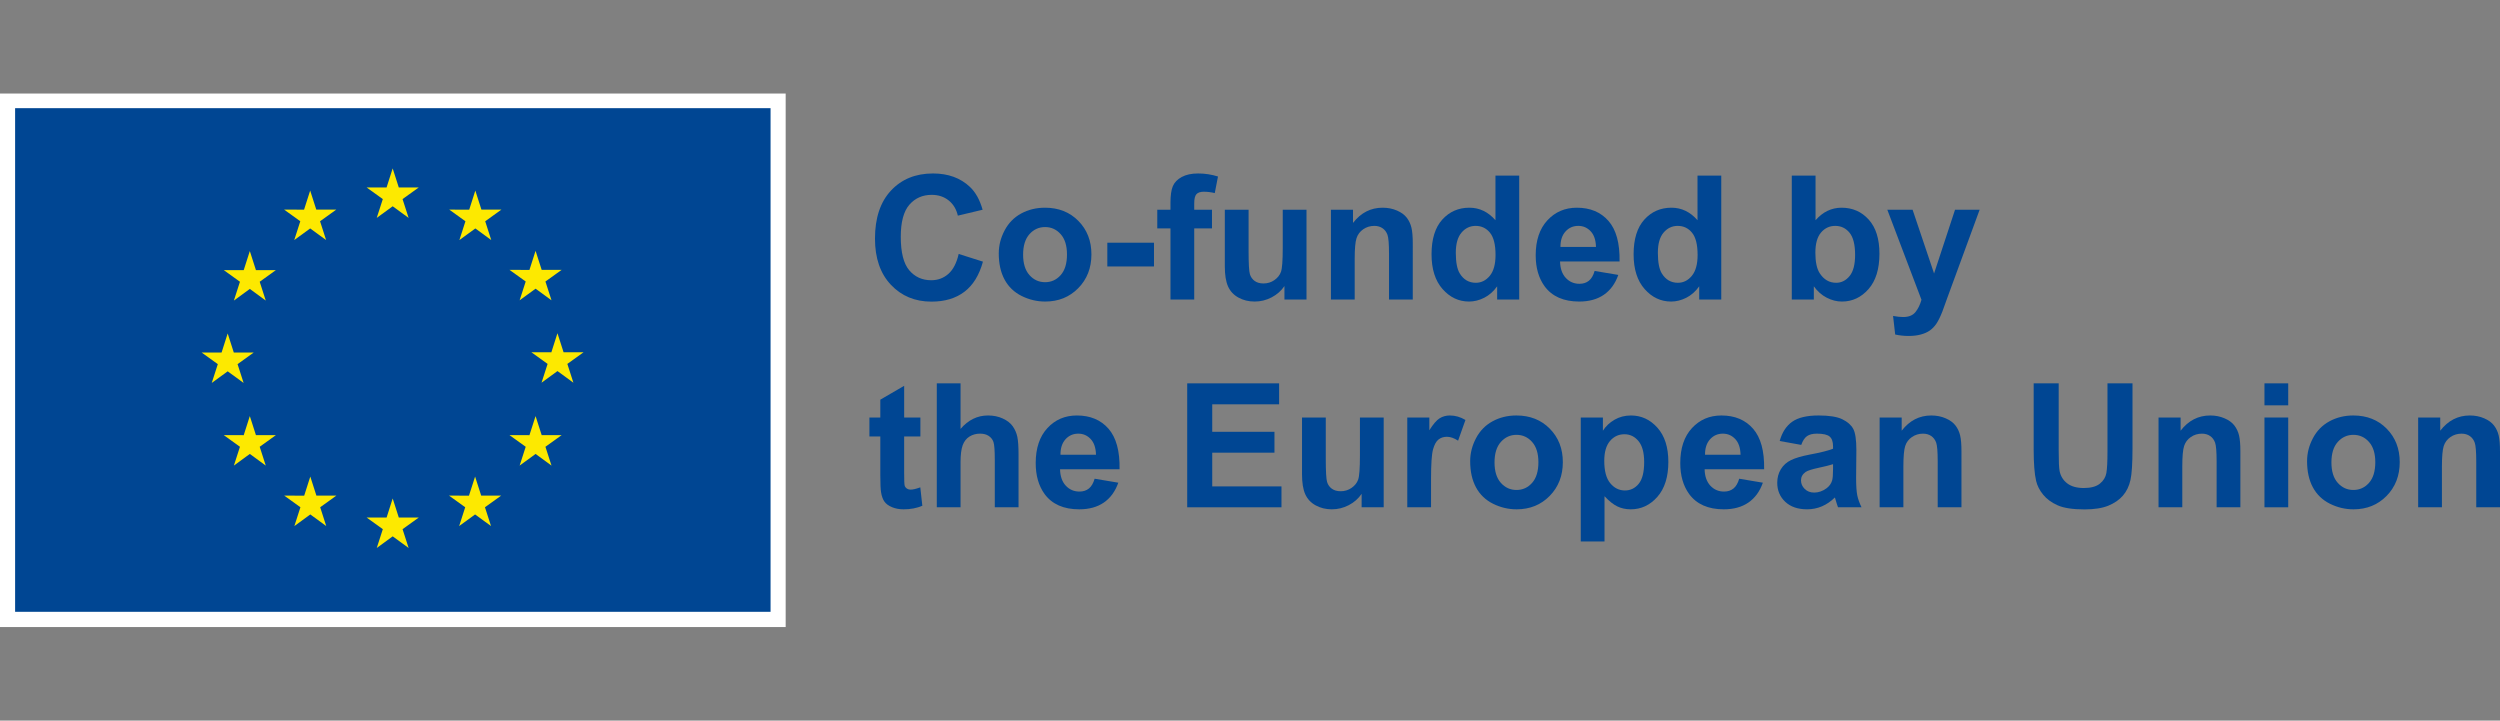
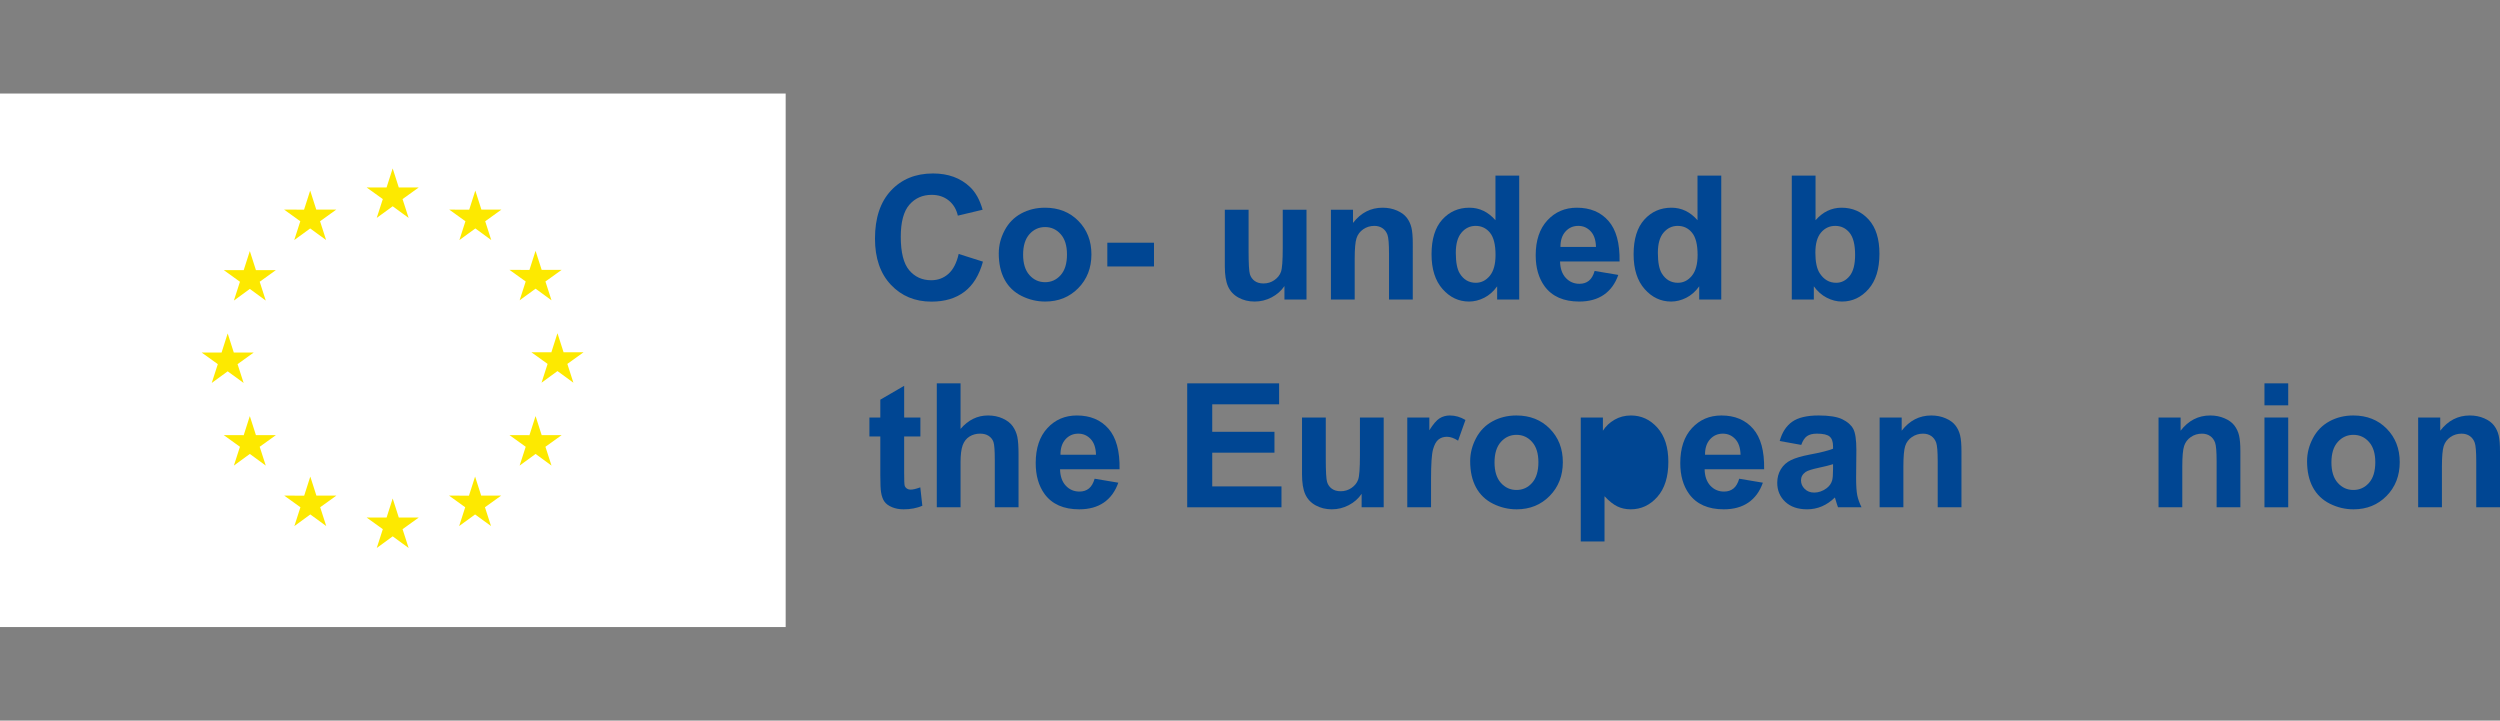
<svg xmlns="http://www.w3.org/2000/svg" xmlns:ns1="http://sodipodi.sourceforge.net/DTD/sodipodi-0.dtd" xmlns:ns2="http://www.inkscape.org/namespaces/inkscape" version="1.1" id="Vrstva_1" x="0px" y="0px" width="938.518" height="270.514" viewBox="0 0 938.518 270.514" xml:space="preserve" ns1:docname="co-funded-by-the-european-union.svg" ns2:version="1.0.1 (3bc2e813f5, 2020-09-07)">
  <rect x="0" y="0" width="938.518" height="270.514" fill="#808080" stroke="none" />
  <defs id="defs89" />
  <g id="g84" transform="translate(-7.046,29.008)">
    <polygon fill="#ffffff" points="301.992,6.107 7.046,6.107 7.046,206.391 301.992,206.391 " id="polygon2" />
-     <polygon fill="#004693" points="296.32,11.6 12.718,11.6 12.718,200.669 296.32,200.669 " id="polygon4" />
    <polyline fill="#fde900" points="148.476,52.795 154.46,48.428 160.446,52.795 158.167,45.732 164.246,41.365 156.753,41.365    154.46,34.217 152.167,41.373 144.679,41.365 150.753,45.732 148.476,52.795  " id="polyline6" />
    <polyline fill="#fde900" points="117.507,61.115 123.491,56.748 129.472,61.115 127.198,54.052 133.273,49.685 125.78,49.685    123.488,42.528 121.195,49.693 113.707,49.685 119.78,54.052 117.507,61.115  " id="polyline8" />
    <polyline fill="#fde900" points="100.831,65.24 98.539,72.403 91.05,72.396 97.125,76.763 94.847,83.826 100.831,79.459    106.815,83.826 104.538,76.763 110.612,72.396 103.125,72.396 100.831,65.24  " id="polyline10" />
    <polyline fill="#fde900" points="92.52,110.389 98.5,114.755 96.227,107.694 102.3,103.326 94.813,103.326 92.52,96.17    90.227,103.342 82.734,103.326 88.813,107.694 86.535,114.755 92.52,110.389  " id="polyline12" />
    <polyline fill="#fde900" points="103.125,134.349 100.831,127.193 98.539,134.357 91.05,134.349 97.125,138.715 94.847,145.779    100.831,141.404 106.815,145.779 104.538,138.715 110.612,134.349 103.125,134.349  " id="polyline14" />
    <polyline fill="#fde900" points="125.827,157.051 123.534,149.904 121.245,157.06 113.753,157.051 119.827,161.419    117.554,168.482 123.538,164.115 129.518,168.482 127.245,161.419 133.319,157.051 125.827,157.051  " id="polyline16" />
    <polyline fill="#fde900" points="156.757,165.279 154.464,158.123 152.175,165.287 144.683,165.279 150.757,169.646    148.484,176.709 154.468,172.341 160.449,176.709 158.171,169.646 164.25,165.279 156.757,165.279  " id="polyline18" />
    <polyline fill="#fde900" points="187.687,157.051 185.398,149.904 183.101,157.06 175.618,157.051 181.687,161.419    179.414,168.482 185.398,164.115 191.382,168.482 189.101,161.419 195.179,157.051 187.687,157.051  " id="polyline20" />
    <polyline fill="#fde900" points="210.398,134.349 208.101,127.193 205.804,134.357 198.321,134.349 204.398,138.715    202.118,145.779 208.101,141.404 214.085,145.779 211.804,138.715 217.882,134.349 210.398,134.349  " id="polyline22" />
    <polyline fill="#fde900" points="226.11,103.24 218.618,103.24 216.321,96.084 214.032,103.248 206.539,103.24 212.618,107.607    210.343,114.669 216.321,110.294 222.304,114.669 220.032,107.607 226.11,103.24  " id="polyline24" />
    <polyline fill="#fde900" points="202.117,83.731 208.1,79.365 214.085,83.731 211.804,76.669 217.882,72.31 210.397,72.31    208.1,65.153 205.804,72.318 198.32,72.31 204.397,76.669 202.117,83.731  " id="polyline26" />
    <polyline fill="#fde900" points="185.485,42.537 183.196,49.701 175.703,49.685 181.773,54.06 179.5,61.123 185.493,56.748    191.468,61.123 189.196,54.06 195.273,49.685 187.773,49.685 185.485,42.537  " id="polyline28" />
    <path fill="#004693" d="m 366.945,66.327 9.108,2.889 c -1.396,5.078 -3.719,8.85 -6.967,11.314 -3.248,2.466 -7.368,3.697 -12.362,3.697 -6.178,0 -11.256,-2.11 -15.233,-6.331 -3.979,-4.222 -5.968,-9.992 -5.968,-17.313 0,-7.744 2,-13.759 5.999,-18.043 3.999,-4.285 9.257,-6.428 15.774,-6.428 5.692,0 10.314,1.683 13.869,5.047 2.116,1.989 3.702,4.846 4.761,8.569 l -9.3,2.222 c -0.55,-2.412 -1.697,-4.316 -3.443,-5.713 -1.745,-1.396 -3.867,-2.095 -6.363,-2.095 -3.449,0 -6.246,1.237 -8.395,3.714 -2.148,2.475 -3.222,6.485 -3.222,12.028 0,5.883 1.058,10.072 3.174,12.568 2.115,2.497 4.866,3.745 8.252,3.745 2.496,0 4.645,-0.793 6.443,-2.381 1.799,-1.585 3.09,-4.082 3.873,-7.489 z" id="path30" />
    <path fill="#004693" d="m 391.13,66.581 c 0,3.344 0.794,5.904 2.38,7.682 1.588,1.777 3.544,2.666 5.872,2.666 2.327,0 4.279,-0.889 5.855,-2.666 1.576,-1.777 2.364,-4.359 2.364,-7.744 0,-3.301 -0.788,-5.84 -2.364,-7.617 -1.576,-1.777 -3.528,-2.666 -5.855,-2.666 -2.328,0 -4.284,0.889 -5.872,2.666 -1.586,1.777 -2.38,4.336 -2.38,7.679 z m -9.14,-0.476 c 0,-2.962 0.729,-5.829 2.189,-8.601 1.459,-2.772 3.527,-4.889 6.204,-6.348 2.677,-1.461 5.665,-2.19 8.966,-2.19 5.101,0 9.278,1.656 12.537,4.967 3.258,3.312 4.888,7.496 4.888,12.553 0,5.1 -1.646,9.326 -4.936,12.68 -3.29,3.354 -7.431,5.03 -12.425,5.03 -3.089,0 -6.036,-0.698 -8.839,-2.095 -2.805,-1.396 -4.937,-3.443 -6.396,-6.142 -1.459,-2.696 -2.188,-5.981 -2.188,-9.854 z" id="path32" />
    <polygon fill="#004693" points="440.261,62.106 440.261,71.024 422.742,71.024 422.742,62.106 " id="polygon34" />
-     <path fill="#004693" d="m 441.498,49.729 h 4.952 V 47.19 c 0,-2.835 0.301,-4.951 0.903,-6.348 0.604,-1.396 1.714,-2.533 3.333,-3.412 1.618,-0.878 3.665,-1.317 6.142,-1.317 2.539,0 5.024,0.381 7.458,1.143 l -1.206,6.221 c -1.418,-0.338 -2.782,-0.508 -4.094,-0.508 -1.291,0 -2.217,0.302 -2.777,0.905 -0.562,0.603 -0.842,1.761 -0.842,3.476 v 2.38 h 6.667 v 7.015 h -6.667 V 83.436 H 446.45 V 56.743 h -4.952 z" id="path36" />
    <path fill="#004693" d="m 489.232,83.435 v -5.047 c -1.228,1.799 -2.841,3.217 -4.84,4.254 -2,1.036 -4.109,1.555 -6.332,1.555 -2.265,0 -4.296,-0.497 -6.094,-1.492 -1.799,-0.994 -3.1,-2.391 -3.903,-4.189 -0.805,-1.798 -1.207,-4.284 -1.207,-7.458 V 49.729 h 8.919 v 15.488 c 0,4.74 0.164,7.644 0.492,8.712 0.327,1.069 0.925,1.915 1.793,2.539 0.867,0.625 1.968,0.937 3.301,0.937 1.523,0 2.888,-0.418 4.095,-1.254 1.205,-0.835 2.032,-1.872 2.475,-3.11 0.445,-1.237 0.667,-4.269 0.667,-9.093 V 49.729 h 8.919 v 33.706 z" id="path38" />
    <path fill="#004693" d="m 537.41,83.435 h -8.918 V 66.232 c 0,-3.639 -0.19,-5.993 -0.571,-7.062 -0.381,-1.069 -1,-1.899 -1.856,-2.492 -0.857,-0.592 -1.889,-0.889 -3.095,-0.889 -1.545,0 -2.931,0.424 -4.157,1.27 -1.228,0.847 -2.069,1.969 -2.523,3.365 -0.455,1.396 -0.683,3.978 -0.683,7.744 v 15.266 h -8.919 V 49.729 h 8.284 v 4.951 c 2.94,-3.809 6.645,-5.713 11.108,-5.713 1.968,0 3.766,0.354 5.396,1.063 1.629,0.709 2.861,1.613 3.697,2.713 0.836,1.101 1.418,2.35 1.746,3.746 0.327,1.396 0.491,3.396 0.491,5.998 z" id="path40" />
    <path fill="#004693" d="m 553.566,65.852 c 0,3.598 0.496,6.2 1.491,7.808 1.438,2.328 3.448,3.491 6.03,3.491 2.052,0 3.798,-0.873 5.237,-2.618 1.438,-1.746 2.157,-4.354 2.157,-7.824 0,-3.871 -0.697,-6.659 -2.094,-8.362 -1.397,-1.703 -3.186,-2.556 -5.364,-2.556 -2.115,0 -3.888,0.842 -5.316,2.523 -1.426,1.682 -2.141,4.195 -2.141,7.538 z m 23.803,17.583 h -8.283 v -4.951 c -1.376,1.926 -2.999,3.359 -4.872,4.301 -1.872,0.941 -3.761,1.412 -5.665,1.412 -3.872,0 -7.188,-1.561 -9.95,-4.682 -2.761,-3.12 -4.142,-7.475 -4.142,-13.061 0,-5.713 1.344,-10.055 4.031,-13.028 2.687,-2.973 6.082,-4.459 10.188,-4.459 3.766,0 7.025,1.566 9.775,4.697 V 36.906 h 8.918 z" id="path42" />
    <path fill="#004693" d="m 606.188,63.693 c -0.063,-2.581 -0.729,-4.544 -1.999,-5.888 -1.27,-1.343 -2.814,-2.016 -4.635,-2.016 -1.946,0 -3.555,0.71 -4.824,2.127 -1.27,1.418 -1.894,3.344 -1.872,5.776 h 13.33 z m -0.507,9.014 8.887,1.491 c -1.143,3.259 -2.946,5.74 -5.411,7.443 -2.466,1.703 -5.55,2.555 -9.252,2.555 -5.861,0 -10.199,-1.915 -13.013,-5.744 -2.222,-3.068 -3.333,-6.94 -3.333,-11.617 0,-5.586 1.461,-9.96 4.381,-13.123 2.92,-3.163 6.611,-4.745 11.076,-4.745 5.016,0 8.971,1.656 11.87,4.967 2.897,3.312 4.284,8.385 4.157,15.219 H 592.7 c 0.063,2.646 0.782,4.703 2.157,6.173 1.376,1.471 3.09,2.206 5.143,2.206 1.396,0 2.57,-0.381 3.522,-1.143 0.952,-0.762 1.671,-1.989 2.159,-3.682 z" id="path44" />
    <path fill="#004693" d="m 629.421,65.852 c 0,3.598 0.496,6.2 1.491,7.808 1.438,2.328 3.449,3.491 6.03,3.491 2.052,0 3.799,-0.873 5.236,-2.618 1.439,-1.746 2.158,-4.354 2.158,-7.824 0,-3.871 -0.697,-6.659 -2.095,-8.362 -1.396,-1.703 -3.185,-2.556 -5.363,-2.556 -2.116,0 -3.887,0.842 -5.316,2.523 -1.427,1.682 -2.141,4.195 -2.141,7.538 z m 23.803,17.583 h -8.283 v -4.951 c -1.376,1.926 -2.999,3.359 -4.872,4.301 -1.871,0.941 -3.761,1.412 -5.664,1.412 -3.873,0 -7.189,-1.561 -9.951,-4.682 -2.761,-3.12 -4.142,-7.475 -4.142,-13.061 0,-5.713 1.345,-10.055 4.031,-13.028 2.687,-2.973 6.082,-4.459 10.188,-4.459 3.765,0 7.023,1.566 9.774,4.697 V 36.906 h 8.918 v 46.529 z" id="path46" />
    <path fill="#004693" d="m 688.549,65.852 c 0,3.491 0.55,6.073 1.651,7.744 1.542,2.37 3.596,3.555 6.156,3.555 1.969,0 3.645,-0.841 5.03,-2.523 1.386,-1.682 2.079,-4.332 2.079,-7.95 0,-3.851 -0.698,-6.628 -2.095,-8.331 -1.397,-1.703 -3.185,-2.556 -5.364,-2.556 -2.137,0 -3.914,0.831 -5.332,2.492 -1.416,1.66 -2.125,4.184 -2.125,7.569 z m -8.854,17.583 V 36.906 h 8.918 v 16.758 c 2.75,-3.131 6.008,-4.697 9.774,-4.697 4.104,0 7.501,1.486 10.188,4.459 2.687,2.974 4.03,7.242 4.03,12.807 0,5.756 -1.37,10.188 -4.11,13.298 -2.74,3.111 -6.067,4.666 -9.981,4.666 -1.926,0 -3.824,-0.481 -5.697,-1.444 -1.872,-0.962 -3.486,-2.385 -4.84,-4.269 v 4.951 z" id="path48" />
-     <path fill="#004693" d="m 715.558,49.729 h 9.489 l 8.063,23.931 7.871,-23.931 h 9.235 l -11.901,32.437 -2.127,5.871 c -0.783,1.969 -1.528,3.471 -2.236,4.508 -0.709,1.036 -1.524,1.877 -2.445,2.522 -0.92,0.646 -2.053,1.147 -3.395,1.508 -1.345,0.359 -2.863,0.54 -4.556,0.54 -1.714,0 -3.396,-0.181 -5.046,-0.54 l -0.794,-6.982 c 1.397,0.274 2.655,0.413 3.776,0.413 2.074,0 3.607,-0.609 4.603,-1.825 0.994,-1.217 1.756,-2.767 2.285,-4.649 z" id="path50" />
    <path fill="#004693" d="m 352.567,127.728 v 7.109 h -6.094 v 13.584 c 0,2.751 0.059,4.354 0.175,4.81 0.116,0.454 0.381,0.829 0.793,1.126 0.413,0.297 0.915,0.444 1.509,0.444 0.824,0 2.02,-0.286 3.585,-0.856 l 0.762,6.919 c -2.073,0.889 -4.422,1.333 -7.045,1.333 -1.608,0 -3.059,-0.271 -4.349,-0.811 -1.29,-0.539 -2.237,-1.236 -2.841,-2.094 -0.603,-0.857 -1.021,-2.016 -1.254,-3.475 -0.189,-1.037 -0.285,-3.133 -0.285,-6.285 v -14.695 h -4.094 v -7.109 h 4.094 v -6.695 l 8.95,-5.205 v 11.9 z" id="path52" />
    <path fill="#004693" d="m 367.644,114.906 v 17.105 c 2.877,-3.362 6.315,-5.046 10.314,-5.046 2.052,0 3.905,0.381 5.555,1.144 1.65,0.762 2.894,1.734 3.729,2.92 0.835,1.185 1.406,2.497 1.713,3.935 0.307,1.44 0.46,3.671 0.46,6.697 v 19.772 h -8.918 v -17.805 c 0,-3.534 -0.17,-5.777 -0.507,-6.728 -0.34,-0.953 -0.938,-1.709 -1.794,-2.271 -0.857,-0.56 -1.932,-0.841 -3.222,-0.841 -1.481,0 -2.804,0.36 -3.968,1.08 -1.163,0.718 -2.015,1.803 -2.555,3.253 -0.539,1.449 -0.809,3.591 -0.809,6.426 v 16.885 h -8.919 v -46.527 h 8.921 z" id="path54" />
    <path fill="#004693" d="m 418.488,141.693 c -0.064,-2.581 -0.73,-4.544 -1.999,-5.889 -1.271,-1.343 -2.815,-2.015 -4.636,-2.015 -1.945,0 -3.555,0.71 -4.824,2.127 -1.27,1.418 -1.894,3.343 -1.871,5.776 h 13.33 z m -0.509,9.014 8.888,1.491 c -1.144,3.259 -2.947,5.74 -5.412,7.442 -2.465,1.703 -5.549,2.556 -9.252,2.556 -5.861,0 -10.199,-1.915 -13.013,-5.744 -2.222,-3.069 -3.333,-6.941 -3.333,-11.617 0,-5.586 1.461,-9.96 4.382,-13.124 2.92,-3.163 6.61,-4.745 11.075,-4.745 5.015,0 8.971,1.657 11.87,4.967 2.898,3.313 4.284,8.386 4.157,15.22 h -22.344 c 0.064,2.645 0.784,4.703 2.159,6.173 1.376,1.47 3.089,2.206 5.142,2.206 1.396,0 2.57,-0.381 3.523,-1.144 0.952,-0.761 1.671,-1.988 2.158,-3.681 z" id="path56" />
    <polygon fill="#004693" points="485.486,133.092 485.486,140.931 462.127,140.931 462.127,153.594 488.121,153.594 488.121,161.434 452.732,161.434 452.732,114.906 487.232,114.906 487.232,122.777 462.127,122.777 462.127,133.092 " id="polygon58" />
    <path fill="#004693" d="m 518.21,161.434 v -5.047 c -1.228,1.799 -2.841,3.217 -4.84,4.254 -2,1.036 -4.11,1.556 -6.332,1.556 -2.265,0 -4.296,-0.497 -6.094,-1.492 -1.799,-0.994 -3.1,-2.391 -3.903,-4.19 -0.805,-1.798 -1.207,-4.283 -1.207,-7.458 v -21.328 h 8.919 v 15.488 c 0,4.741 0.164,7.645 0.492,8.712 0.328,1.07 0.925,1.915 1.793,2.539 0.868,0.625 1.968,0.938 3.301,0.938 1.524,0 2.888,-0.418 4.095,-1.254 1.205,-0.835 2.031,-1.872 2.476,-3.11 0.445,-1.238 0.667,-4.269 0.667,-9.093 v -14.22 h 8.918 v 33.706 h -8.285 z" id="path60" />
    <path fill="#004693" d="m 544.267,161.434 h -8.918 v -33.706 h 8.283 v 4.793 c 1.417,-2.265 2.693,-3.756 3.824,-4.476 1.132,-0.718 2.417,-1.079 3.856,-1.079 2.031,0 3.988,0.562 5.872,1.684 l -2.762,7.774 c -1.503,-0.972 -2.899,-1.46 -4.189,-1.46 -1.249,0 -2.307,0.344 -3.174,1.032 -0.868,0.688 -1.55,1.931 -2.047,3.729 -0.498,1.8 -0.746,5.566 -0.746,11.3 v 10.409 z" id="path62" />
    <path fill="#004693" d="m 568.103,144.581 c 0,3.343 0.794,5.904 2.38,7.681 1.588,1.778 3.544,2.666 5.872,2.666 2.327,0 4.279,-0.888 5.855,-2.666 1.576,-1.776 2.364,-4.358 2.364,-7.744 0,-3.301 -0.788,-5.84 -2.364,-7.616 -1.576,-1.777 -3.528,-2.666 -5.855,-2.666 -2.328,0 -4.284,0.889 -5.872,2.666 -1.587,1.776 -2.38,4.336 -2.38,7.679 z m -9.141,-0.476 c 0,-2.963 0.729,-5.829 2.19,-8.602 1.459,-2.771 3.527,-4.888 6.204,-6.347 2.678,-1.461 5.665,-2.191 8.966,-2.191 5.1,0 9.278,1.657 12.537,4.967 3.258,3.313 4.888,7.496 4.888,12.554 0,5.099 -1.646,9.325 -4.936,12.68 -3.29,3.353 -7.432,5.03 -12.425,5.03 -3.09,0 -6.036,-0.698 -8.84,-2.096 -2.804,-1.396 -4.936,-3.442 -6.395,-6.141 -1.46,-2.697 -2.189,-5.982 -2.189,-9.854 z" id="path64" />
-     <path fill="#004693" d="m 609.298,144.01 c 0,3.787 0.751,6.585 2.254,8.396 1.502,1.808 3.332,2.713 5.49,2.713 2.075,0 3.798,-0.83 5.174,-2.491 1.375,-1.661 2.063,-4.385 2.063,-8.173 0,-3.534 -0.709,-6.157 -2.127,-7.871 -1.418,-1.713 -3.174,-2.571 -5.269,-2.571 -2.18,0 -3.988,0.841 -5.428,2.524 -1.437,1.68 -2.157,4.173 -2.157,7.473 z m -8.822,-16.282 h 8.314 v 4.951 c 1.08,-1.691 2.539,-3.066 4.381,-4.126 1.84,-1.057 3.882,-1.587 6.125,-1.587 3.914,0 7.237,1.535 9.966,4.604 2.73,3.066 4.095,7.342 4.095,12.821 0,5.628 -1.376,10.003 -4.127,13.123 -2.75,3.121 -6.083,4.683 -9.997,4.683 -1.862,0 -3.55,-0.37 -5.063,-1.111 -1.512,-0.741 -3.105,-2.01 -4.776,-3.809 v 16.979 h -8.918 z" id="path66" />
+     <path fill="#004693" d="m 609.298,144.01 z m -8.822,-16.282 h 8.314 v 4.951 c 1.08,-1.691 2.539,-3.066 4.381,-4.126 1.84,-1.057 3.882,-1.587 6.125,-1.587 3.914,0 7.237,1.535 9.966,4.604 2.73,3.066 4.095,7.342 4.095,12.821 0,5.628 -1.376,10.003 -4.127,13.123 -2.75,3.121 -6.083,4.683 -9.997,4.683 -1.862,0 -3.55,-0.37 -5.063,-1.111 -1.512,-0.741 -3.105,-2.01 -4.776,-3.809 v 16.979 h -8.918 z" id="path66" />
    <path fill="#004693" d="m 660.46,141.693 c -0.063,-2.581 -0.729,-4.544 -1.999,-5.889 -1.27,-1.343 -2.814,-2.015 -4.635,-2.015 -1.946,0 -3.555,0.71 -4.824,2.127 -1.27,1.418 -1.894,3.343 -1.872,5.776 h 13.33 z m -0.508,9.014 8.887,1.491 c -1.142,3.259 -2.946,5.74 -5.411,7.442 -2.466,1.703 -5.55,2.556 -9.252,2.556 -5.861,0 -10.199,-1.915 -13.013,-5.744 -2.222,-3.069 -3.333,-6.941 -3.333,-11.617 0,-5.586 1.461,-9.96 4.381,-13.124 2.92,-3.163 6.611,-4.745 11.076,-4.745 5.015,0 8.971,1.657 11.871,4.967 2.897,3.313 4.283,8.386 4.156,15.22 H 646.97 c 0.064,2.645 0.783,4.703 2.158,6.173 1.376,1.47 3.09,2.206 5.143,2.206 1.396,0 2.57,-0.381 3.522,-1.144 0.953,-0.761 1.672,-1.988 2.159,-3.681 z" id="path68" />
    <path fill="#004693" d="m 695.182,145.248 c -1.143,0.38 -2.951,0.836 -5.427,1.364 -2.476,0.528 -4.095,1.048 -4.856,1.556 -1.162,0.825 -1.744,1.872 -1.744,3.141 0,1.249 0.464,2.328 1.396,3.238 0.931,0.91 2.115,1.365 3.555,1.365 1.607,0 3.142,-0.529 4.603,-1.587 1.078,-0.804 1.787,-1.788 2.126,-2.951 0.232,-0.762 0.349,-2.211 0.349,-4.349 v -1.777 z m -11.934,-7.237 -8.092,-1.46 c 0.908,-3.258 2.475,-5.67 4.696,-7.235 2.221,-1.565 5.522,-2.35 9.902,-2.35 3.978,0 6.94,0.472 8.887,1.412 1.946,0.943 3.316,2.138 4.11,3.587 0.793,1.45 1.189,4.11 1.189,7.983 l -0.095,10.41 c 0,2.962 0.144,5.146 0.429,6.554 0.285,1.407 0.819,2.915 1.603,4.521 h -8.823 c -0.232,-0.592 -0.519,-1.471 -0.857,-2.635 -0.147,-0.528 -0.254,-0.877 -0.316,-1.047 -1.523,1.482 -3.153,2.592 -4.889,3.333 -1.734,0.741 -3.586,1.111 -5.554,1.111 -3.471,0 -6.205,-0.942 -8.204,-2.824 -2,-1.884 -3,-4.264 -3,-7.142 0,-1.904 0.455,-3.604 1.365,-5.095 0.909,-1.492 2.185,-2.635 3.824,-3.427 1.64,-0.794 4.004,-1.487 7.094,-2.08 4.168,-0.782 7.058,-1.512 8.664,-2.188 v -0.89 c 0,-1.715 -0.423,-2.936 -1.27,-3.666 -0.846,-0.729 -2.443,-1.095 -4.792,-1.095 -1.586,0 -2.825,0.312 -3.714,0.936 -0.887,0.627 -1.606,1.722 -2.157,3.287 z" id="path70" />
    <path fill="#004693" d="m 743.393,161.434 h -8.918 v -17.201 c 0,-3.64 -0.19,-5.993 -0.57,-7.063 -0.382,-1.068 -1,-1.898 -1.857,-2.492 -0.857,-0.592 -1.888,-0.888 -3.095,-0.888 -1.544,0 -2.931,0.423 -4.157,1.269 -1.228,0.848 -2.069,1.97 -2.523,3.365 -0.455,1.397 -0.683,3.979 -0.683,7.744 v 15.266 h -8.919 v -33.706 h 8.284 v 4.951 c 2.94,-3.808 6.644,-5.713 11.108,-5.713 1.969,0 3.766,0.355 5.396,1.064 1.629,0.709 2.862,1.612 3.698,2.713 0.836,1.1 1.418,2.349 1.745,3.746 0.327,1.396 0.491,3.395 0.491,5.998 z" id="path72" />
-     <path fill="#004693" d="m 770.498,114.906 h 9.395 v 25.2 c 0,3.999 0.115,6.591 0.35,7.774 0.4,1.905 1.358,3.435 2.871,4.587 1.513,1.154 3.582,1.73 6.205,1.73 2.666,0 4.676,-0.545 6.03,-1.635 1.354,-1.09 2.169,-2.429 2.444,-4.016 0.274,-1.587 0.412,-4.221 0.412,-7.903 v -25.738 h 9.395 v 24.438 c 0,5.586 -0.254,9.533 -0.762,11.838 -0.508,2.308 -1.444,4.254 -2.809,5.841 -1.365,1.588 -3.189,2.852 -5.475,3.793 -2.285,0.94 -5.27,1.411 -8.951,1.411 -4.443,0 -7.813,-0.513 -10.108,-1.538 -2.295,-1.025 -4.11,-2.358 -5.442,-3.999 -1.334,-1.641 -2.212,-3.358 -2.635,-5.157 -0.614,-2.666 -0.92,-6.603 -0.92,-11.808 z" id="path74" />
    <path fill="#004693" d="m 848.097,161.434 h -8.918 v -17.201 c 0,-3.64 -0.19,-5.993 -0.571,-7.063 -0.381,-1.068 -1,-1.898 -1.856,-2.492 -0.857,-0.592 -1.888,-0.888 -3.095,-0.888 -1.545,0 -2.931,0.423 -4.157,1.269 -1.228,0.848 -2.069,1.97 -2.523,3.365 -0.455,1.397 -0.683,3.979 -0.683,7.744 v 15.266 h -8.919 v -33.706 h 8.284 v 4.951 c 2.94,-3.808 6.644,-5.713 11.108,-5.713 1.968,0 3.767,0.355 5.396,1.064 1.629,0.709 2.861,1.612 3.697,2.713 0.836,1.1 1.418,2.349 1.746,3.746 0.327,1.396 0.491,3.395 0.491,5.998 z" id="path76" />
    <path fill="#004693" d="m 857.143,161.434 v -33.706 h 8.918 v 33.706 z m 0,-38.276 v -8.252 h 8.918 v 8.252 z" id="path78" />
    <path fill="#004693" d="m 882.279,144.581 c 0,3.343 0.795,5.904 2.38,7.681 1.588,1.778 3.544,2.666 5.872,2.666 2.327,0 4.279,-0.888 5.855,-2.666 1.576,-1.776 2.364,-4.358 2.364,-7.744 0,-3.301 -0.788,-5.84 -2.364,-7.616 -1.576,-1.777 -3.528,-2.666 -5.855,-2.666 -2.328,0 -4.284,0.889 -5.872,2.666 -1.585,1.776 -2.38,4.336 -2.38,7.679 z m -9.14,-0.476 c 0,-2.963 0.729,-5.829 2.19,-8.602 1.459,-2.771 3.527,-4.888 6.204,-6.347 2.677,-1.461 5.666,-2.191 8.966,-2.191 5.1,0 9.278,1.657 12.537,4.967 3.258,3.313 4.888,7.496 4.888,12.554 0,5.099 -1.645,9.325 -4.936,12.68 -3.289,3.353 -7.432,5.03 -12.425,5.03 -3.09,0 -6.036,-0.698 -8.84,-2.096 -2.804,-1.396 -4.936,-3.442 -6.395,-6.141 -1.46,-2.697 -2.189,-5.982 -2.189,-9.854 z" id="path80" />
    <path fill="#004693" d="m 945.564,161.434 h -8.918 v -17.201 c 0,-3.64 -0.19,-5.993 -0.57,-7.063 -0.381,-1.068 -1,-1.898 -1.857,-2.492 -0.857,-0.592 -1.889,-0.888 -3.095,-0.888 -1.545,0 -2.931,0.423 -4.157,1.269 -1.227,0.848 -2.069,1.97 -2.523,3.365 -0.455,1.397 -0.683,3.979 -0.683,7.744 v 15.266 h -8.919 v -33.706 h 8.284 v 4.951 c 2.94,-3.808 6.644,-5.713 11.108,-5.713 1.968,0 3.766,0.355 5.396,1.064 1.629,0.709 2.862,1.612 3.697,2.713 0.836,1.1 1.418,2.349 1.747,3.746 0.326,1.396 0.49,3.395 0.49,5.998 z" id="path82" />
  </g>
</svg>